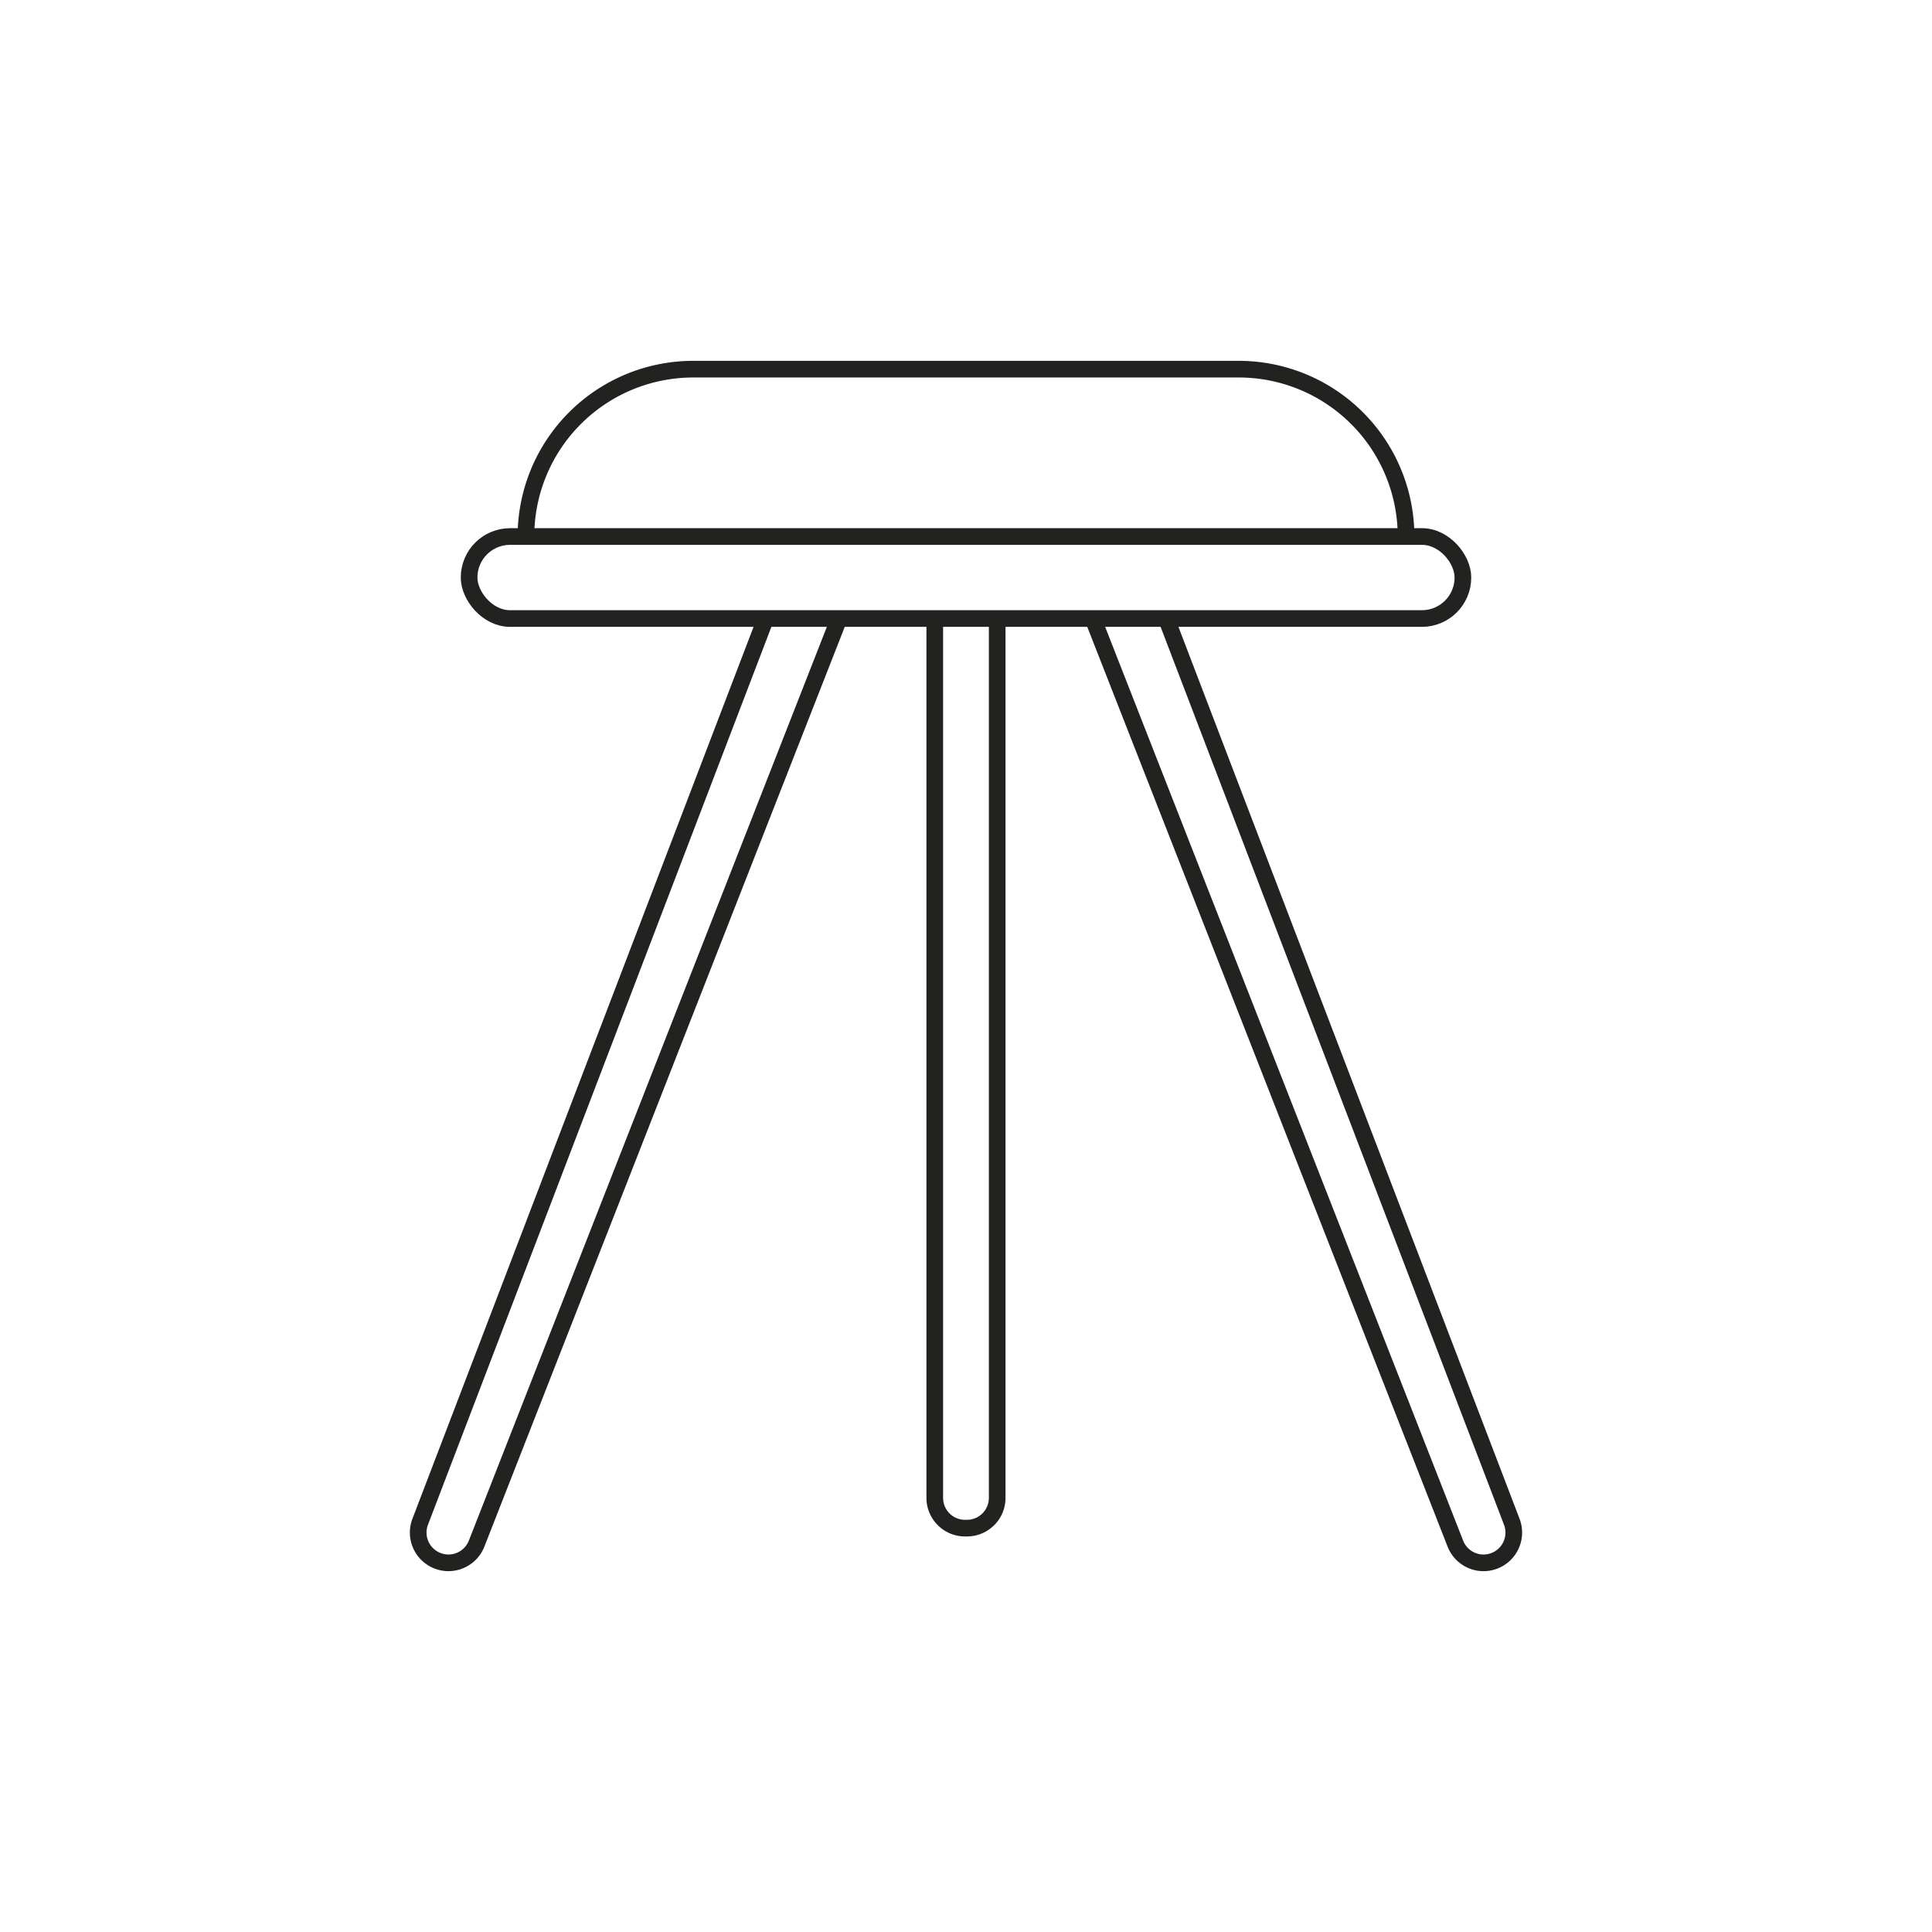
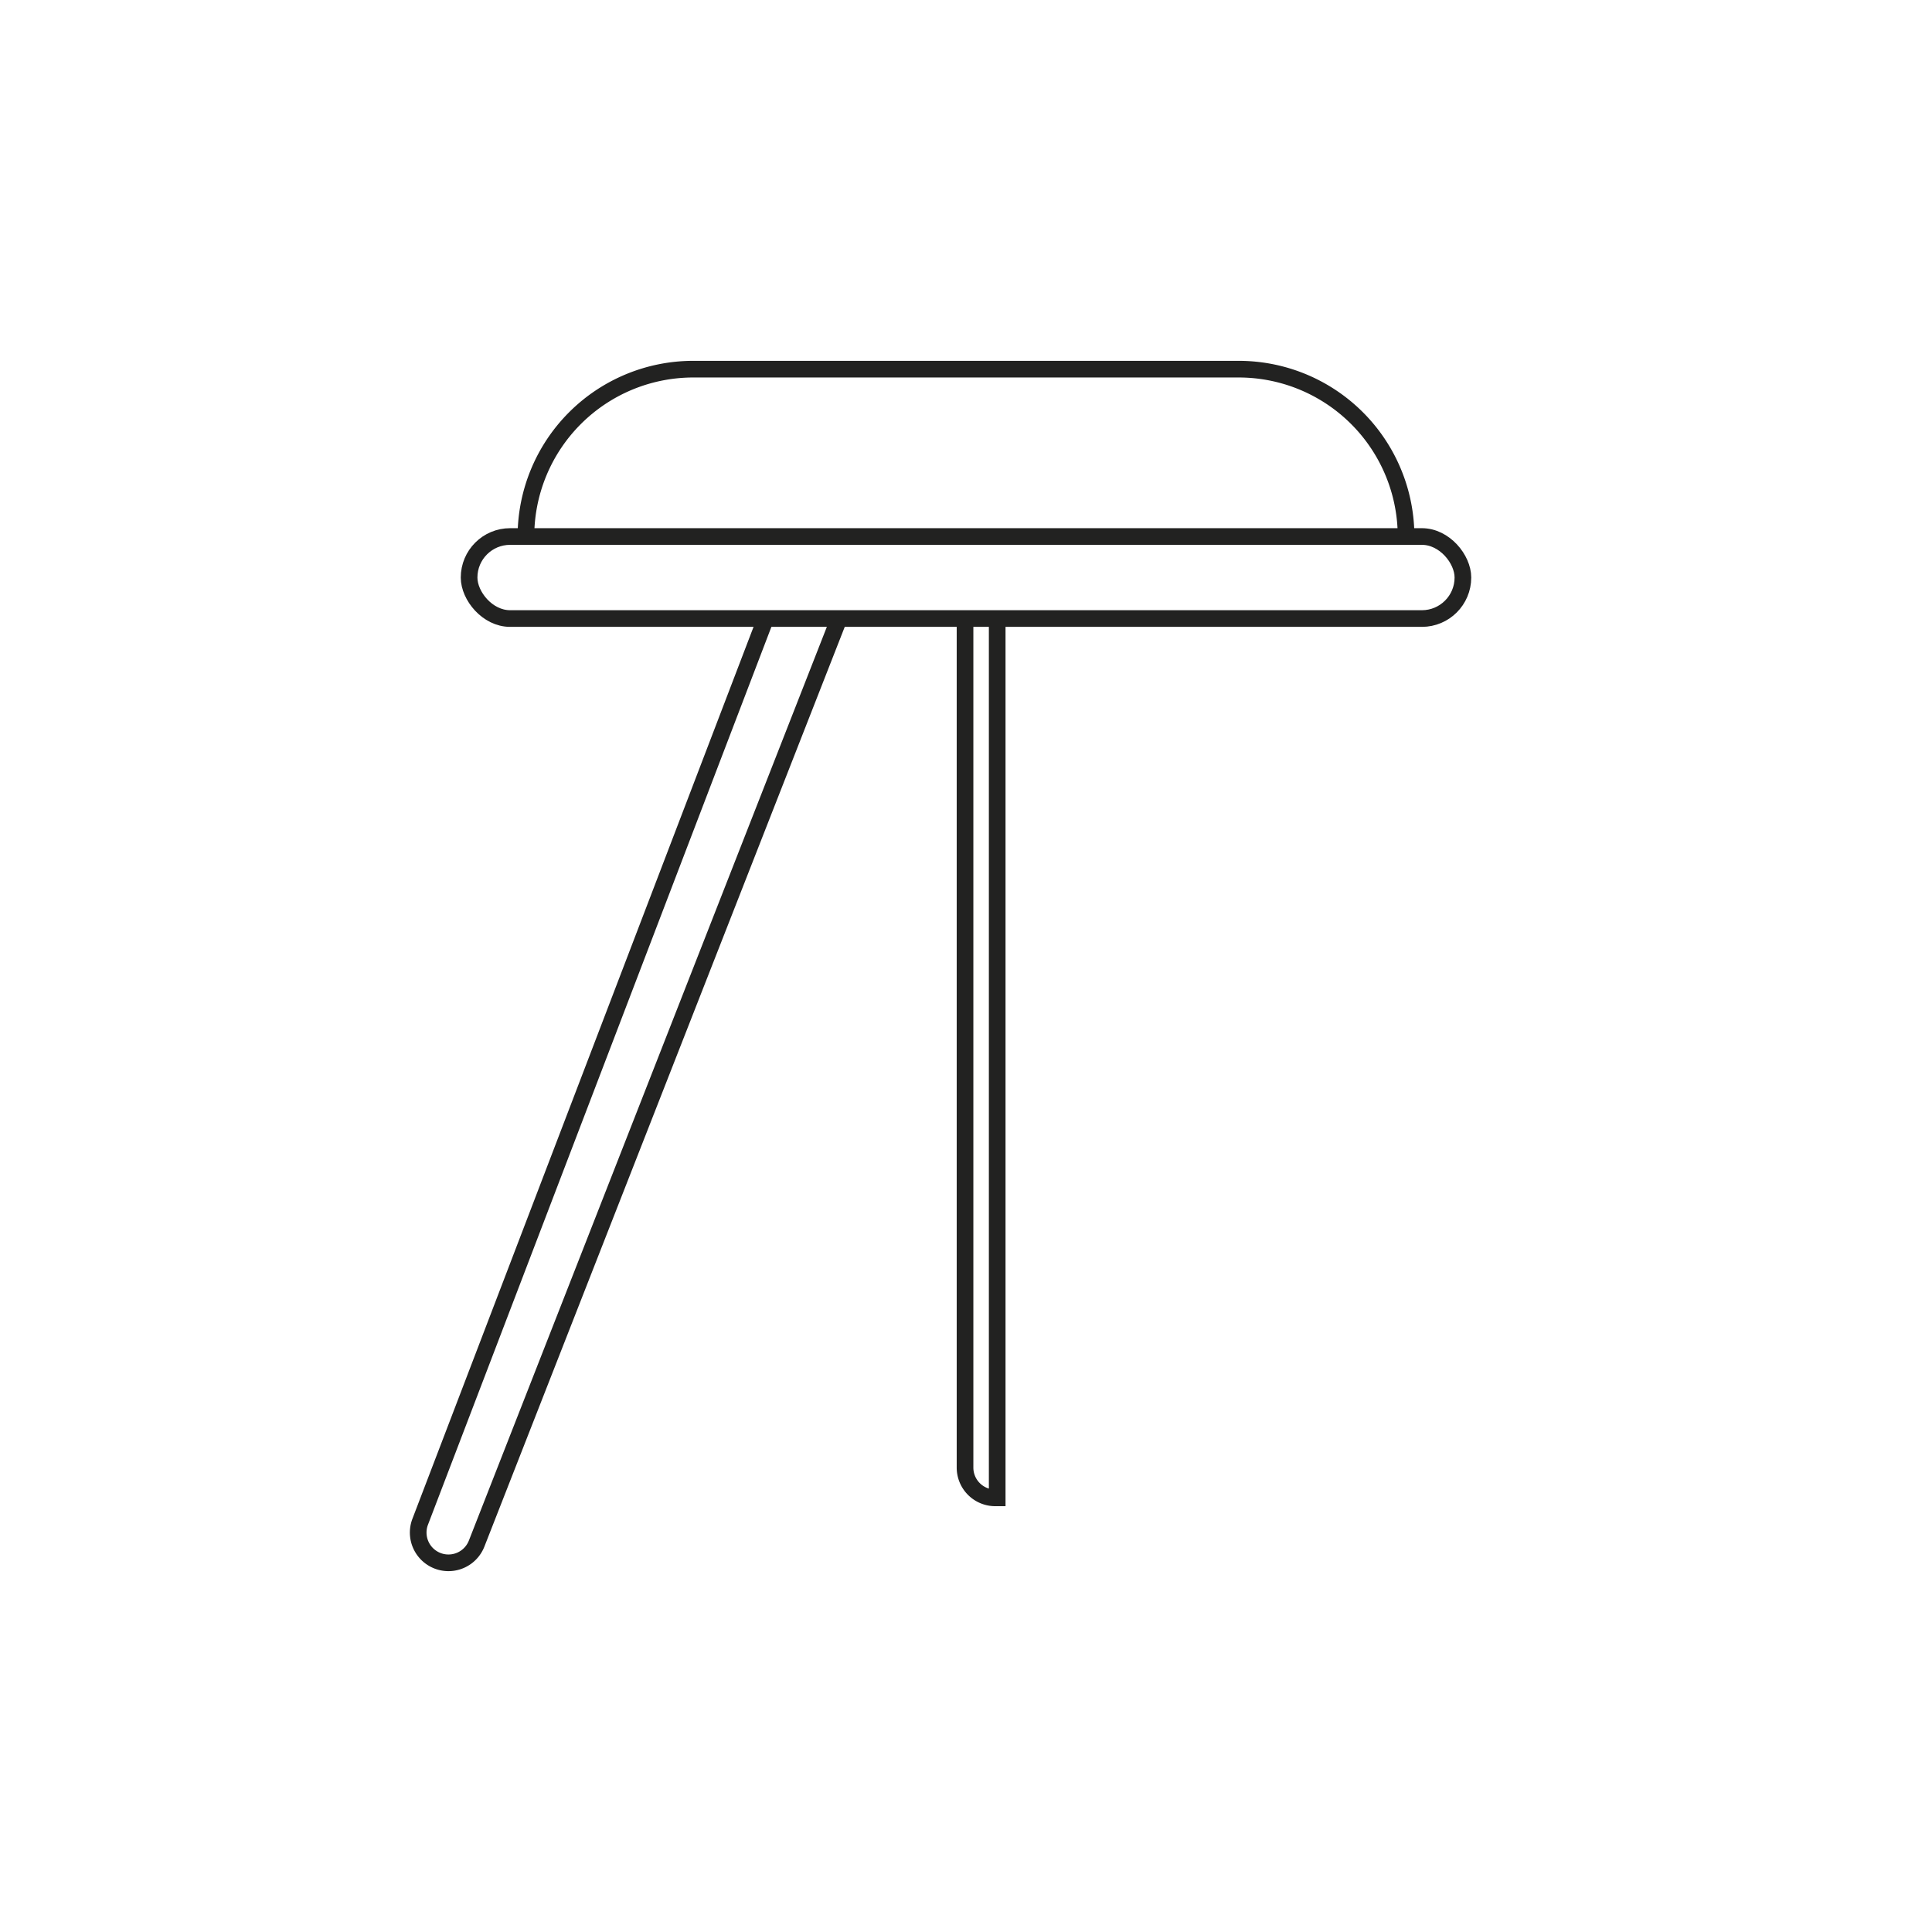
<svg xmlns="http://www.w3.org/2000/svg" id="Layer_1" data-name="Layer 1" viewBox="0 0 116 116">
  <defs>
    <style>
      .cls-1 {
        fill: none;
        stroke: #222221;
        stroke-miterlimit: 10;
      }
    </style>
  </defs>
  <g>
    <rect class="cls-1" x="28.165" y="32.213" width="59.67" height="4.925" rx="2.462" />
    <path class="cls-1" d="M84.422,32.213v0A10.048,10.048,0,0,0,74.374,22.165H41.626A10.048,10.048,0,0,0,31.578,32.213v0" />
    <path class="cls-1" d="M45.971,37.138,25.229,91.369a1.817,1.817,0,0,0,1.697,2.465h0a1.817,1.817,0,0,0,1.691-1.154L50.378,37.138" />
-     <path class="cls-1" d="M70.029,37.138l20.741,54.232a1.817,1.817,0,0,1-1.697,2.465h0a1.817,1.817,0,0,1-1.691-1.154L65.622,37.138" />
-     <path class="cls-1" d="M59.873,37.396V89.934a1.817,1.817,0,0,1-1.817,1.817h-.114a1.817,1.817,0,0,1-1.817-1.817V37.396" />
+     <path class="cls-1" d="M59.873,37.396V89.934h-.114a1.817,1.817,0,0,1-1.817-1.817V37.396" />
  </g>
</svg>